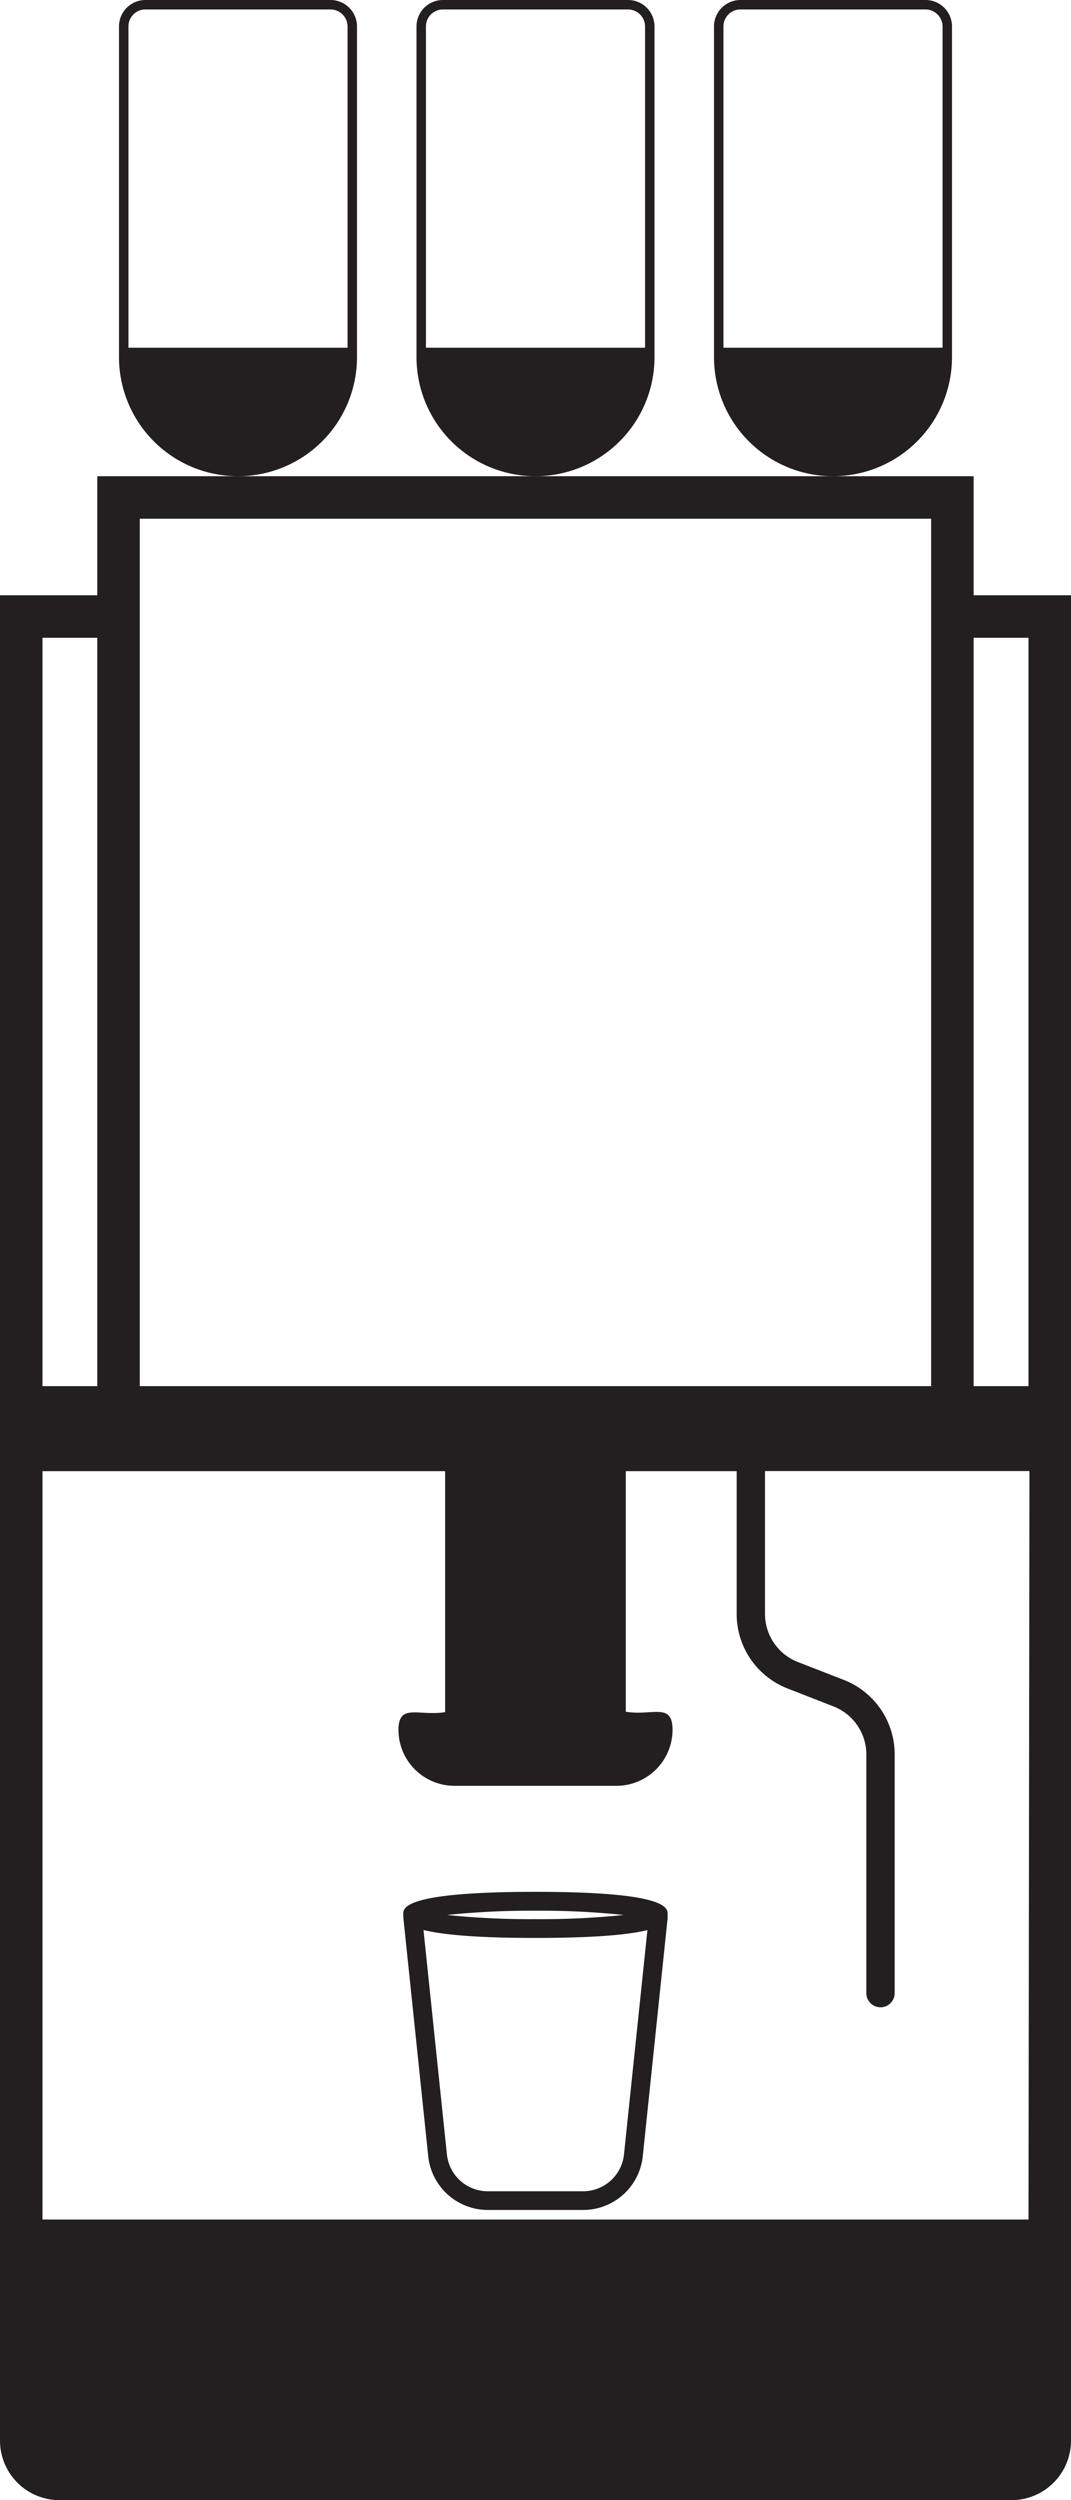
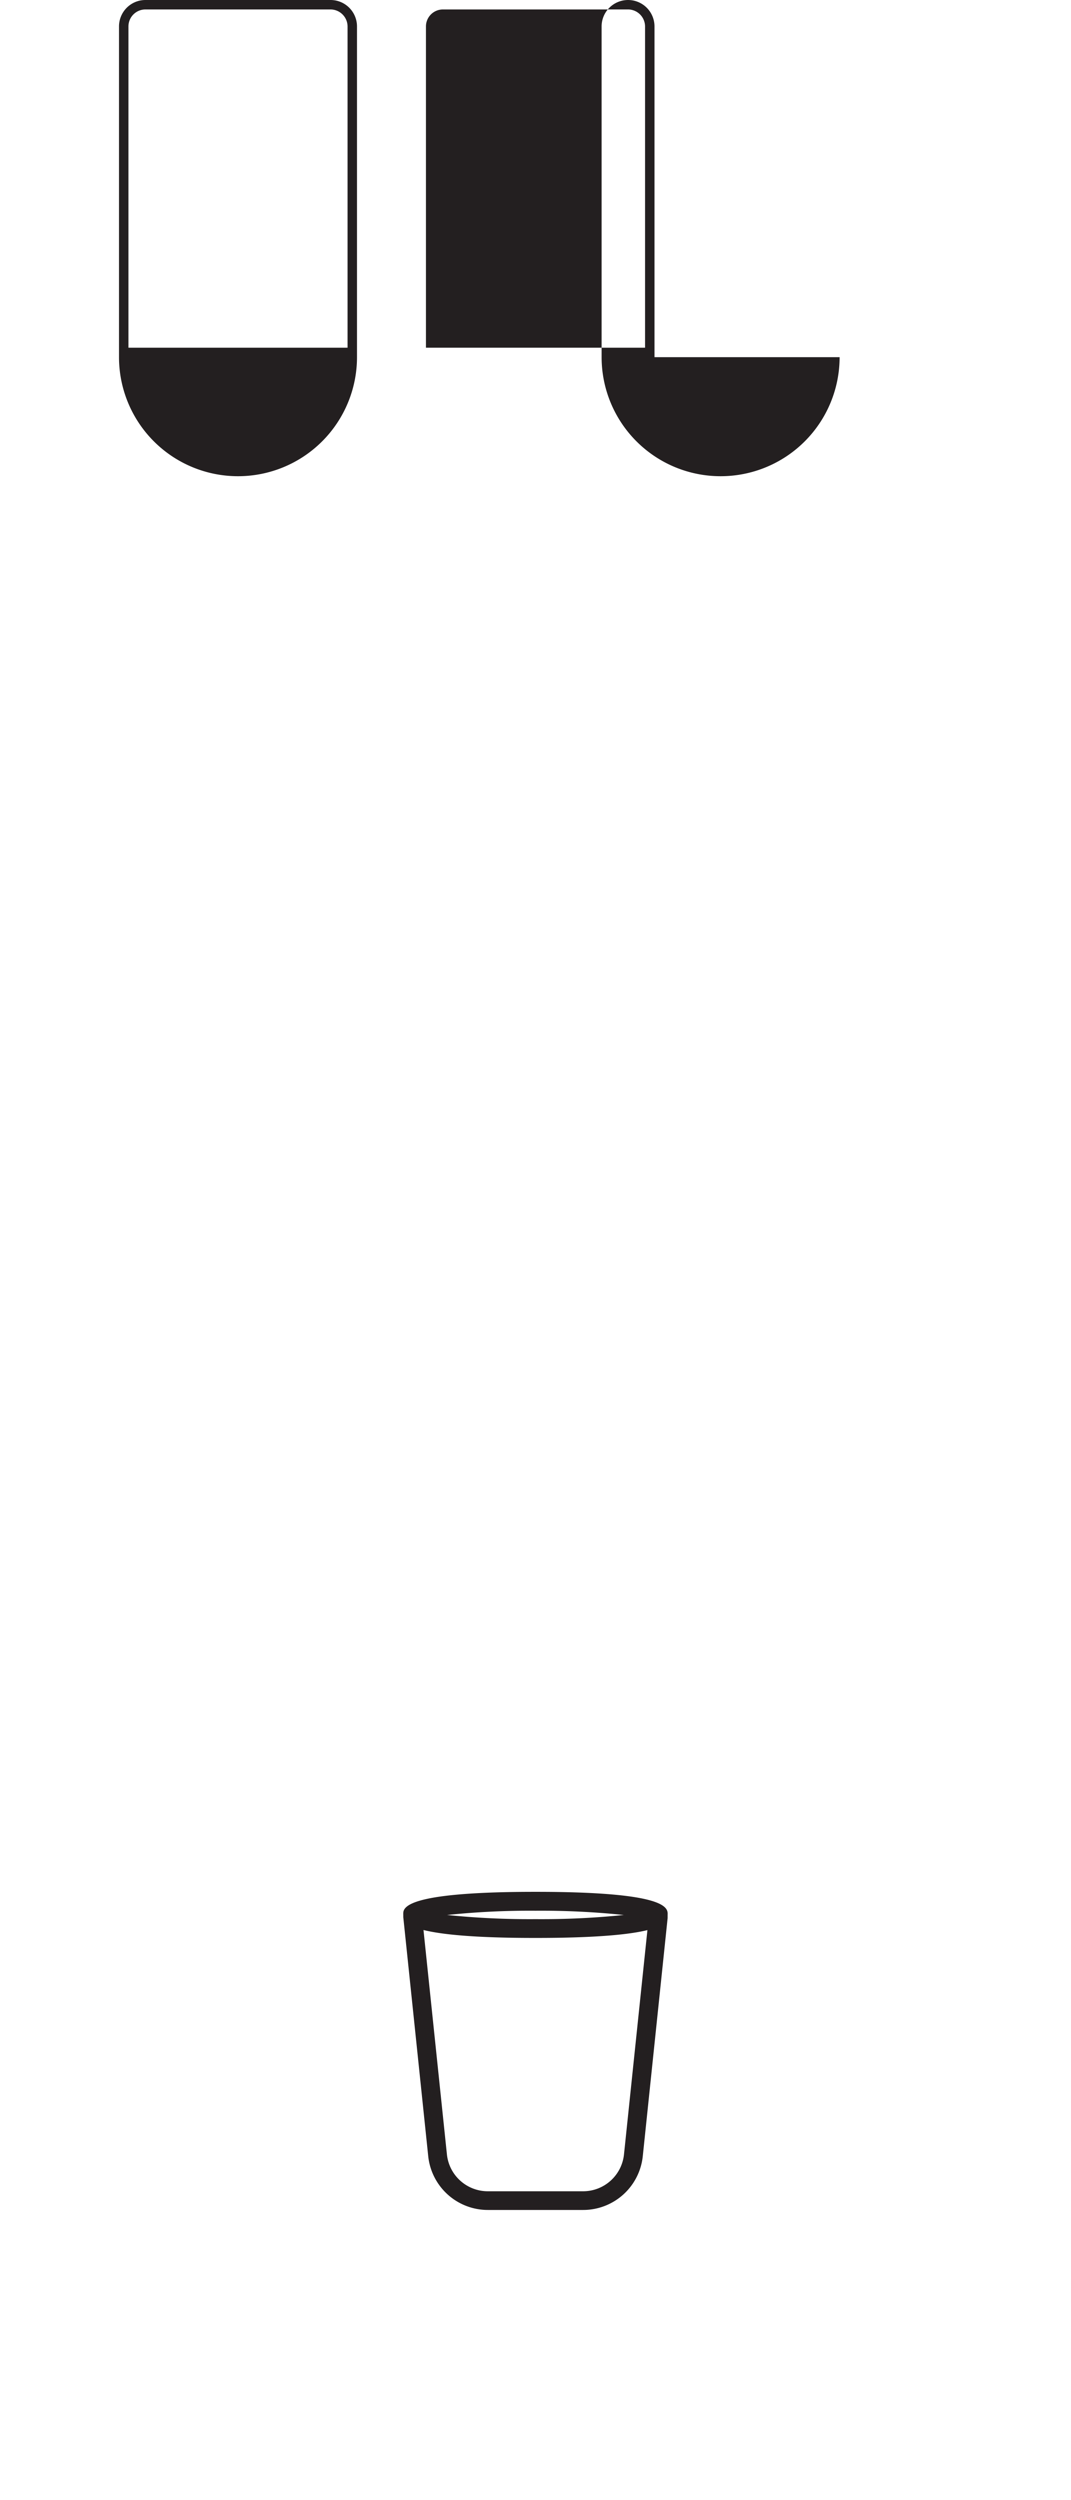
<svg xmlns="http://www.w3.org/2000/svg" viewBox="0 0 113.4 264.6">
  <defs>
    <style>.cls-1{fill:none;}.cls-2{fill:#231f20;}</style>
  </defs>
  <g id="Layer_2" data-name="Layer 2">
    <g id="ICONS">
      <g id="kahve_makinasi">
-         <path class="cls-1" d="M99.8,2.8v34H76.6V2.8A1.8,1.8,0,0,1,78.4,1H98A1.81,1.81,0,0,1,99.8,2.8Z" />
        <path class="cls-2" d="M37.8,37.8V2.8A2.8,2.8,0,0,0,35,0H15.4a2.8,2.8,0,0,0-2.8,2.8v35a12.6,12.6,0,0,0,25.2,0Zm-24.2-1V2.8A1.8,1.8,0,0,1,15.4,1H35a1.81,1.81,0,0,1,1.8,1.8v34Z" />
-         <path class="cls-2" d="M103.09,63V50.4H10.3V63H0V258.3a6.3,6.3,0,0,0,6.29,6.3H107.1a6.3,6.3,0,0,0,6.3-6.3V63ZM14.8,54.9H98.59v91.8H14.8ZM4.5,67.5h5.8v79.2H4.5ZM108.9,234.9H4.5V155.7H47.13v25.5c-2.81.46-4.94-1-4.94,1.91A5.93,5.93,0,0,0,48.12,189H65.27a5.94,5.94,0,0,0,5.94-5.93c0-2.94-2.14-1.45-4.95-1.91V155.7H78a.28.28,0,0,0,0,.09v15a8.45,8.45,0,0,0,5.42,7.92l4.81,1.88a5.46,5.46,0,0,1,3.5,5.12v25.23a1.5,1.5,0,0,0,3,0V185.7a8.46,8.46,0,0,0-5.41-7.92l-4.81-1.87A5.47,5.47,0,0,1,81,170.78v-15a.28.28,0,0,0,0-.09h28Zm0-88.2h-5.81V67.5h5.81Z" />
-         <path class="cls-2" d="M69.3,37.8V2.8A2.8,2.8,0,0,0,66.5,0H46.9a2.8,2.8,0,0,0-2.8,2.8v35a12.6,12.6,0,1,0,25.2,0Zm-24.2-1V2.8A1.8,1.8,0,0,1,46.9,1H66.5a1.81,1.81,0,0,1,1.8,1.8v34Z" />
-         <path class="cls-2" d="M100.8,37.8V2.8A2.8,2.8,0,0,0,98,0H78.4a2.8,2.8,0,0,0-2.8,2.8v35a12.6,12.6,0,1,0,25.2,0Zm-24.2-1V2.8A1.8,1.8,0,0,1,78.4,1H98a1.81,1.81,0,0,1,1.8,1.8v34Z" />
+         <path class="cls-2" d="M69.3,37.8V2.8A2.8,2.8,0,0,0,66.5,0a2.8,2.8,0,0,0-2.8,2.8v35a12.6,12.6,0,1,0,25.2,0Zm-24.2-1V2.8A1.8,1.8,0,0,1,46.9,1H66.5a1.81,1.81,0,0,1,1.8,1.8v34Z" />
        <path class="cls-2" d="M56.7,200.22c-12.94,0-14,1.46-14,2.26v0a.92.92,0,0,0,0,.16v.1l0,.16,2.64,25.29a6.35,6.35,0,0,0,6.33,5.7H61.73a6.35,6.35,0,0,0,6.33-5.7L70.69,203l0-.24s0-.08,0-.12C70.73,201.9,70.62,200.22,56.7,200.22Zm0,2a85,85,0,0,1,9.35.45,85.49,85.49,0,0,1-9.35.44,85.7,85.7,0,0,1-9.36-.44A85.22,85.22,0,0,1,56.7,202.22ZM66.07,228a4.35,4.35,0,0,1-4.34,3.91H51.66A4.35,4.35,0,0,1,47.32,228l-2.48-23.74c1.88.47,5.37.84,11.86.84s10-.37,11.85-.83Z" />
      </g>
    </g>
  </g>
</svg>